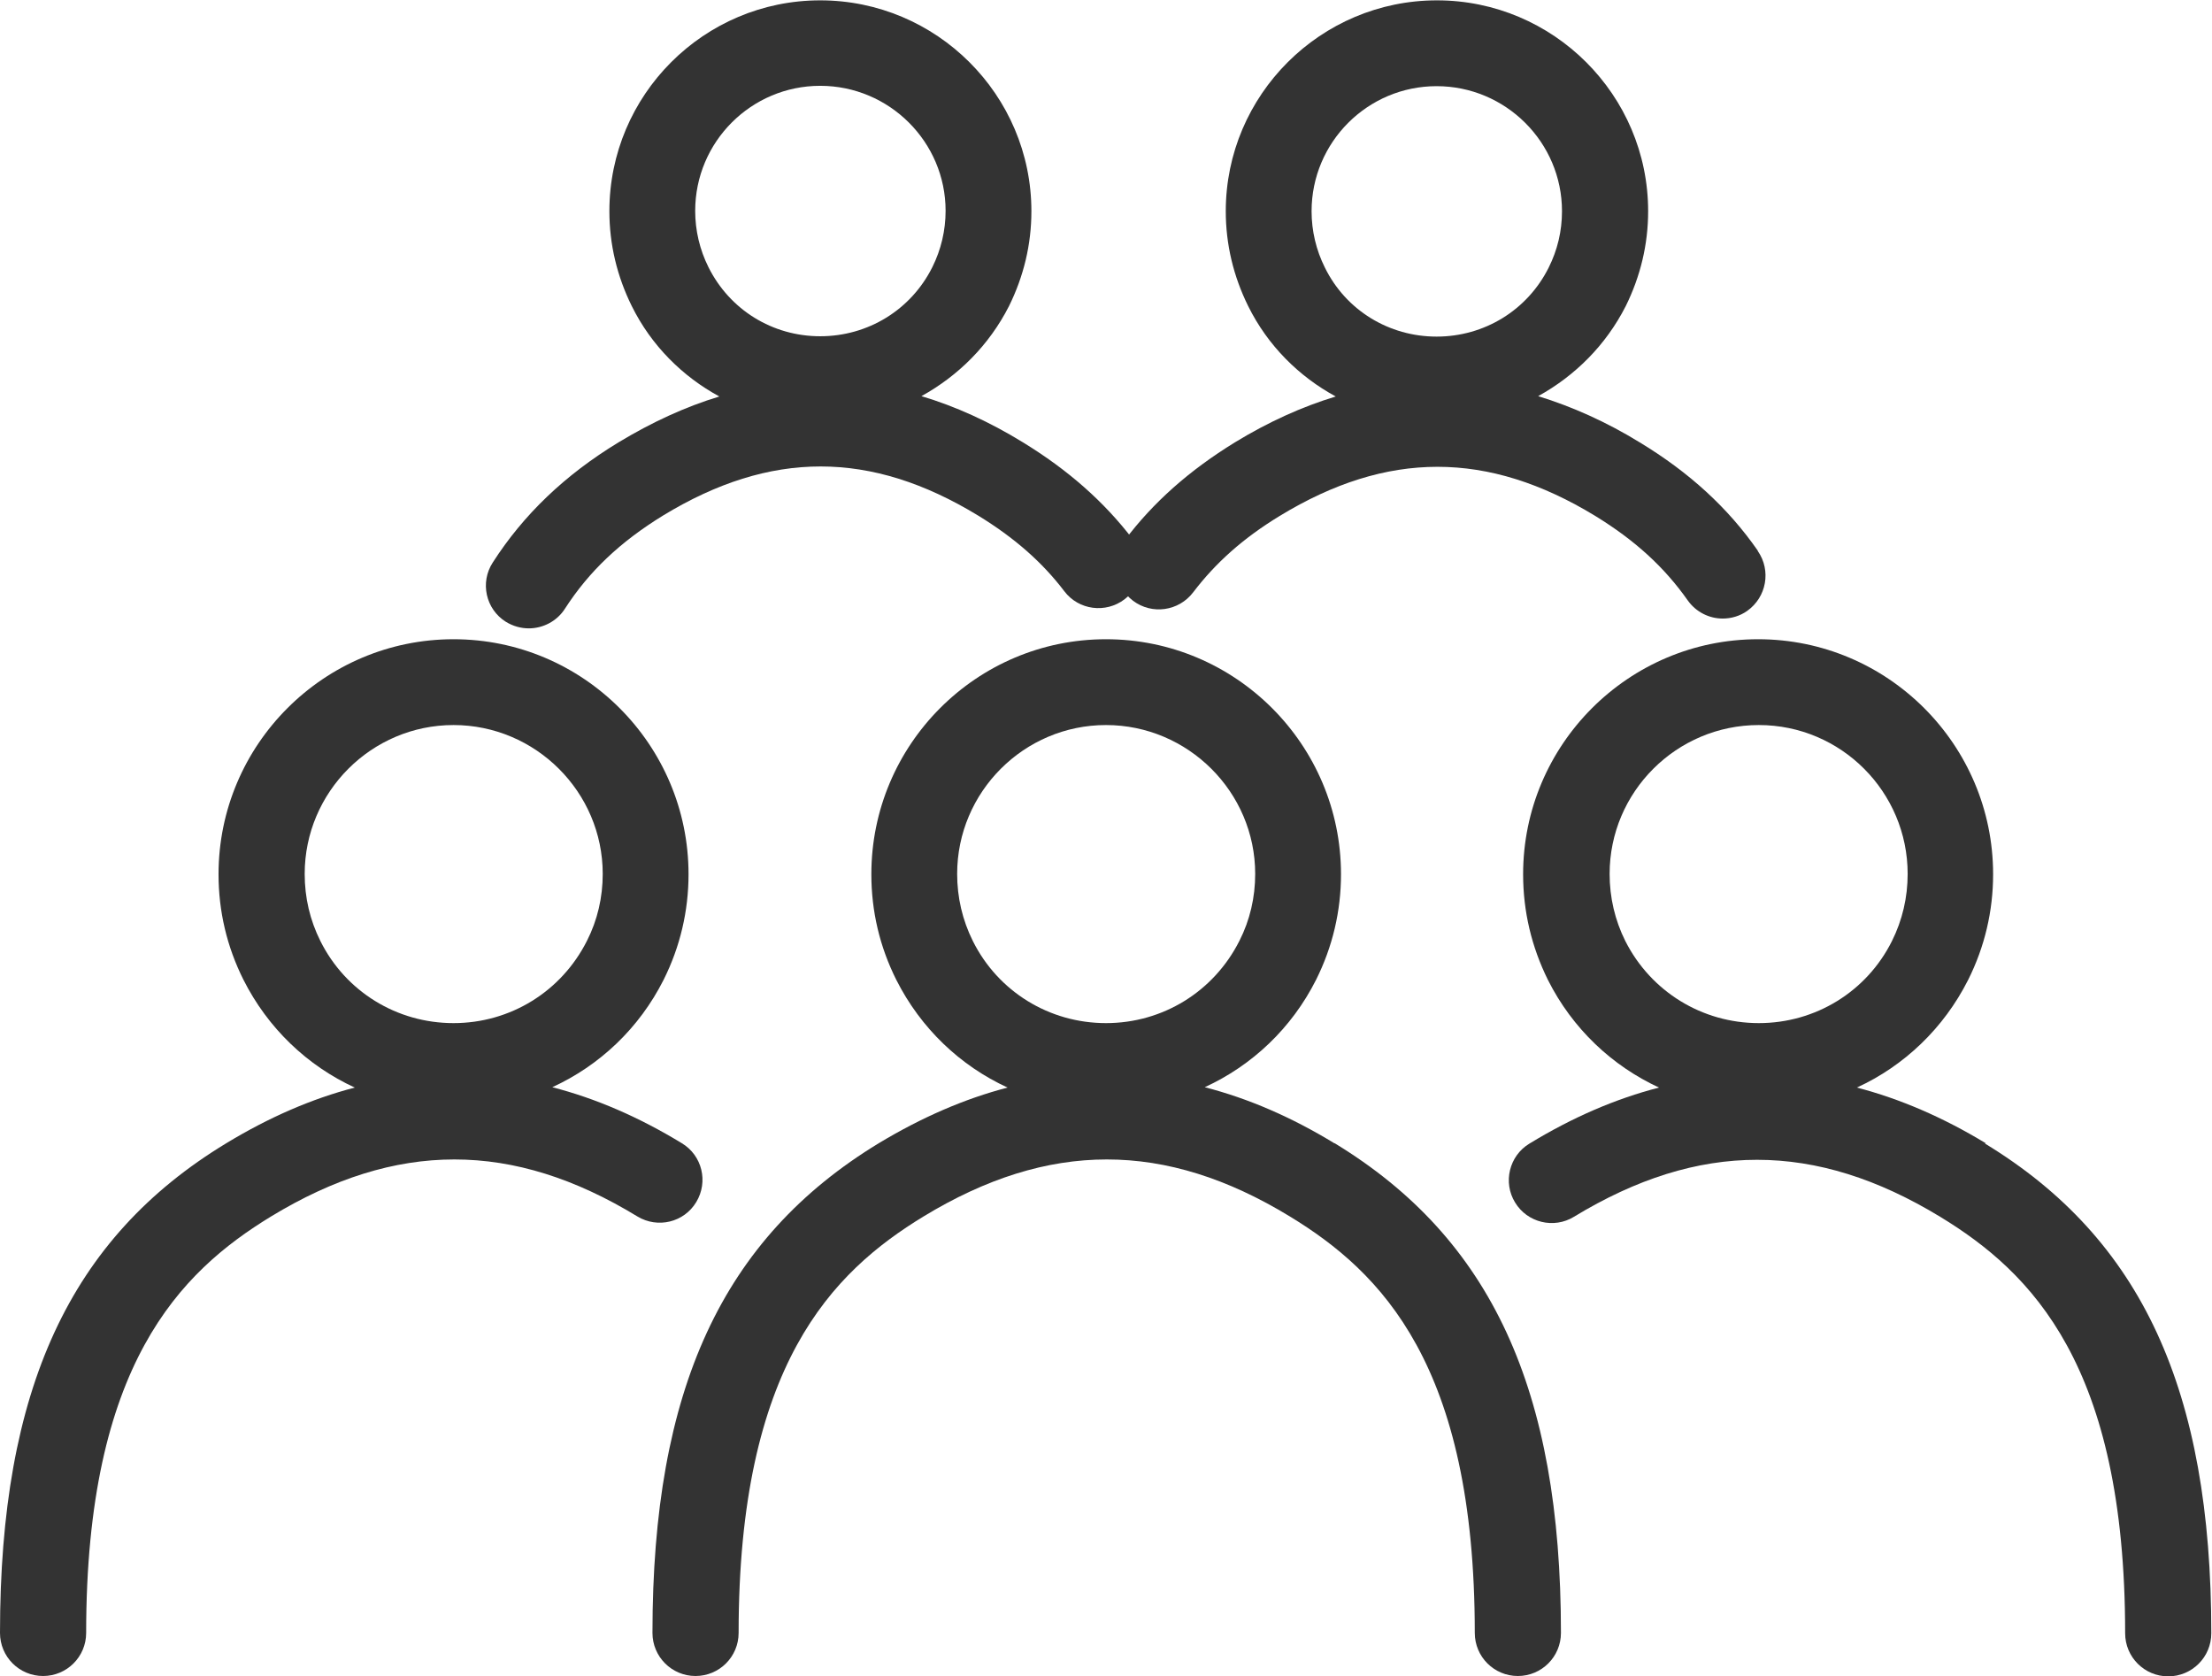
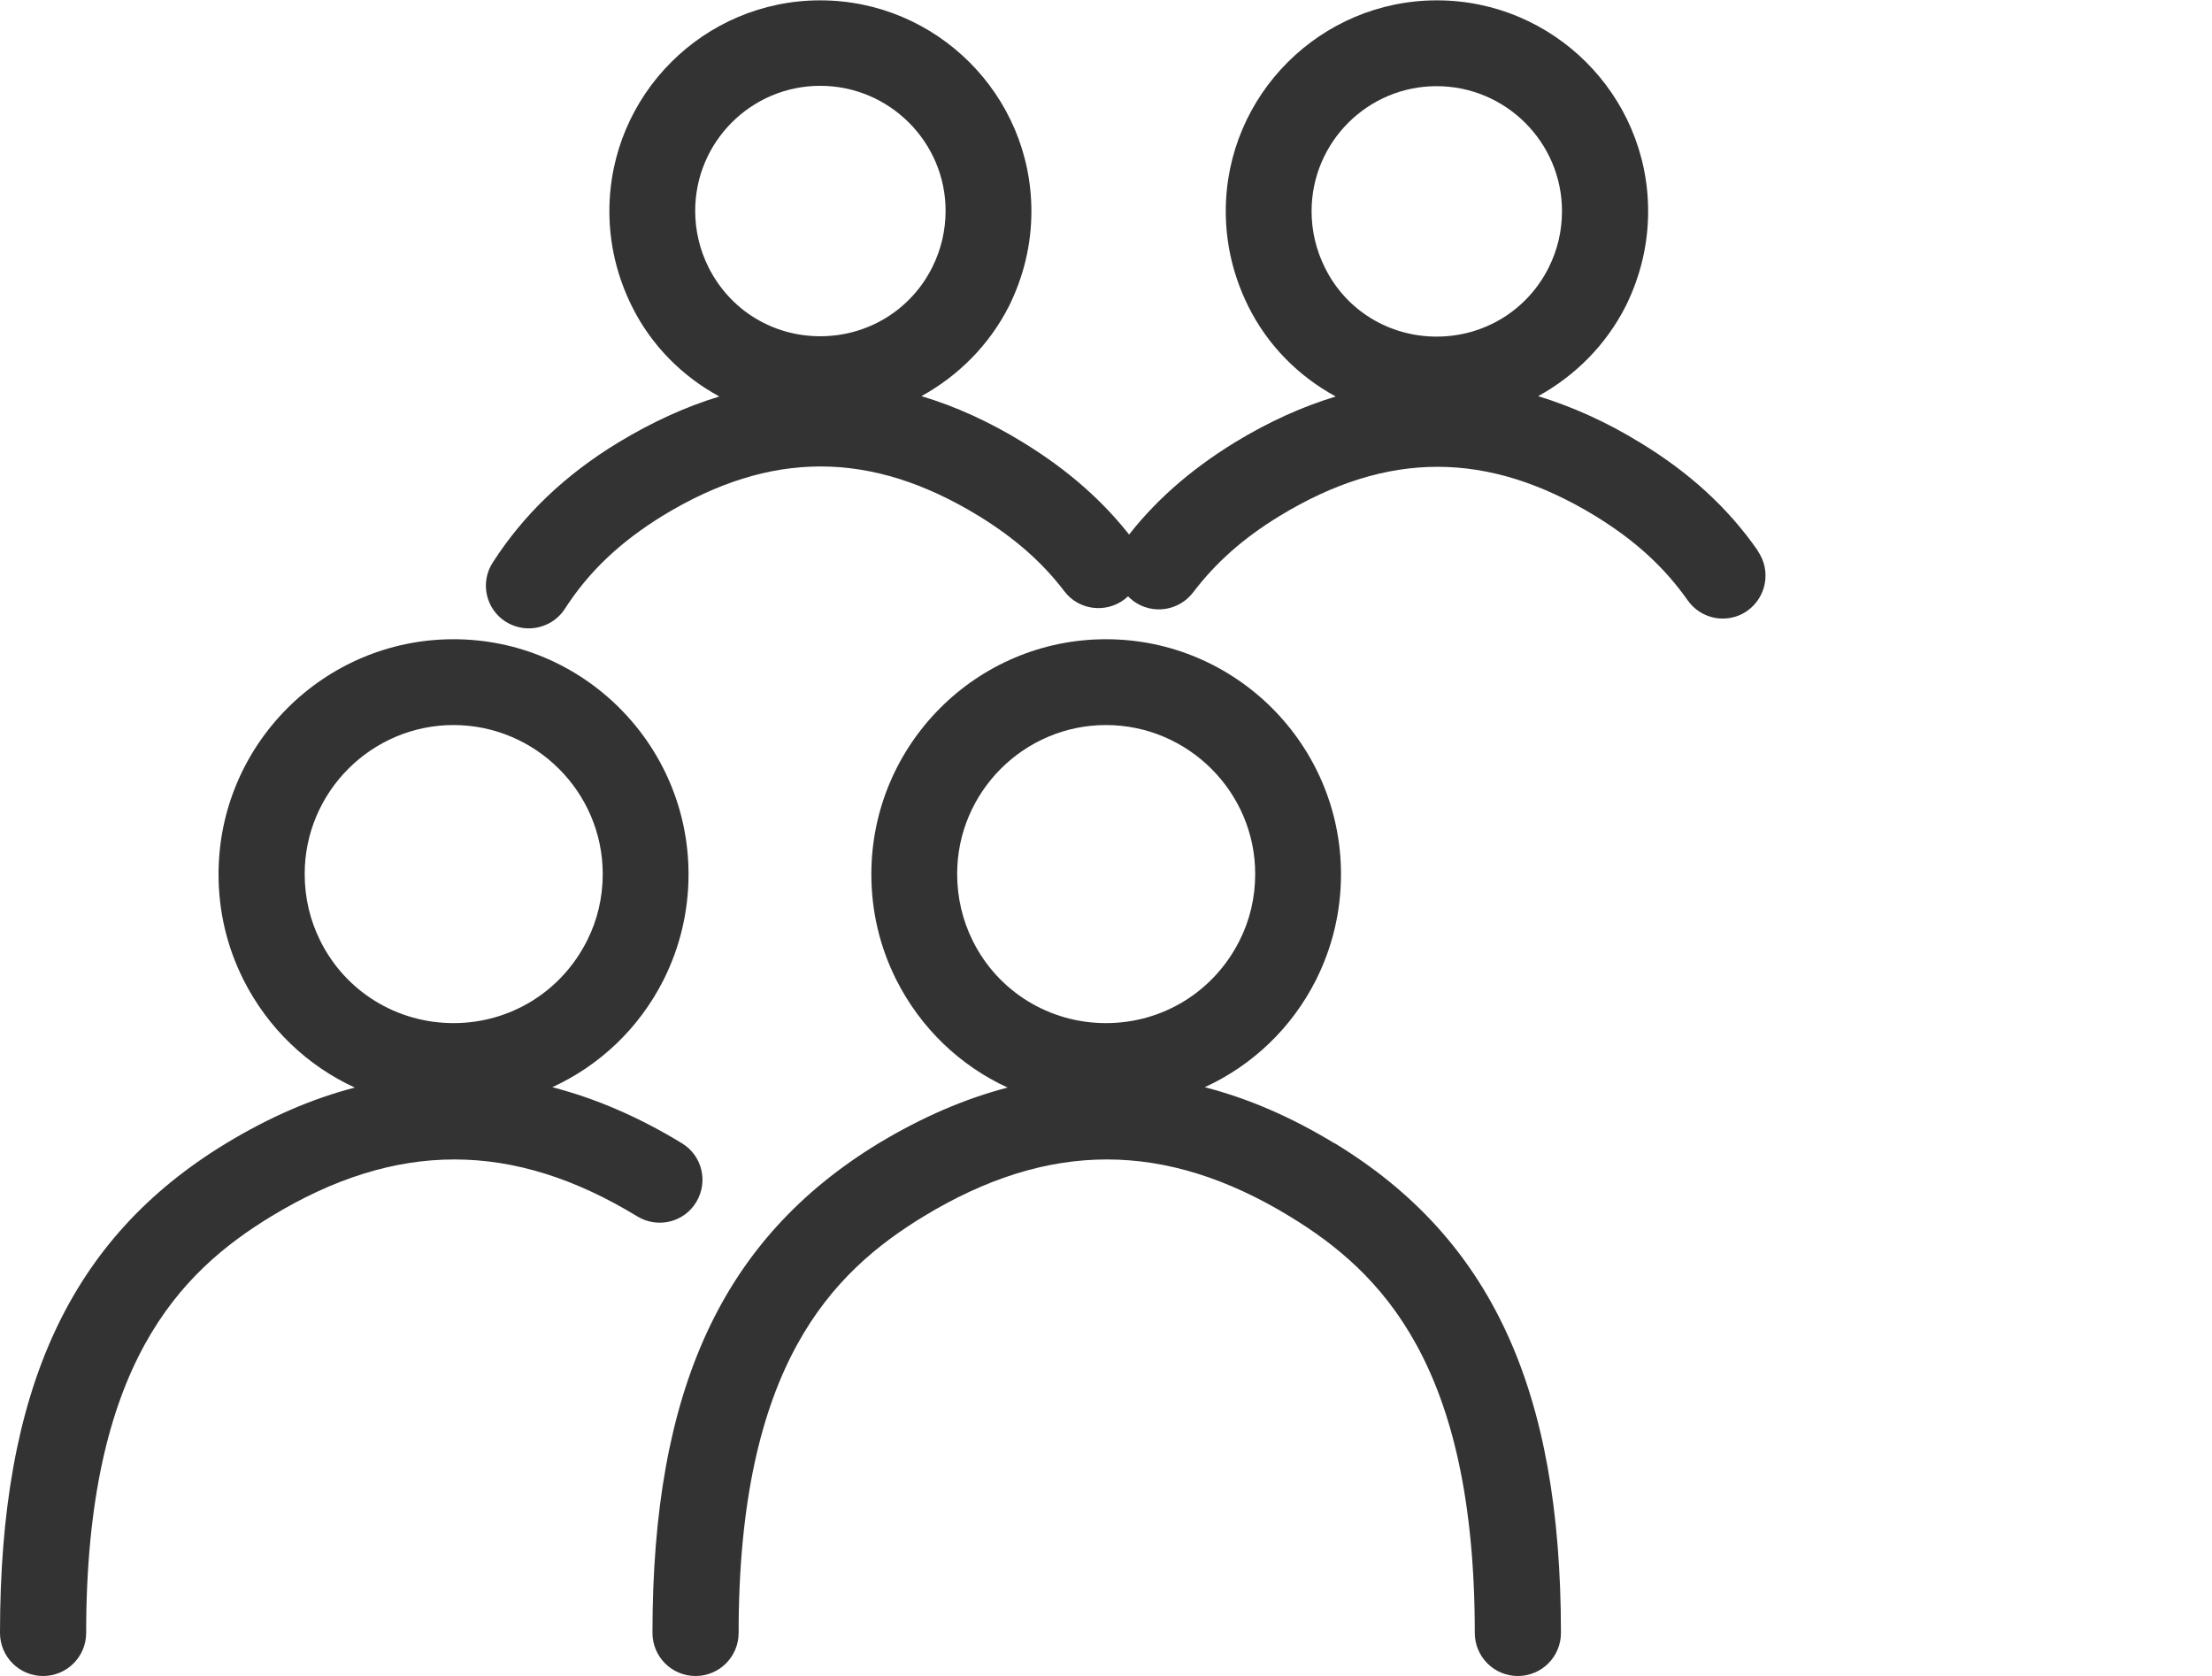
<svg xmlns="http://www.w3.org/2000/svg" id="_レイヤー_2" viewBox="0 0 63.16 47.85">
  <defs>
    <style>.cls-1{fill:#333;}</style>
  </defs>
  <g id="_饑1">
    <g>
      <path class="cls-1" d="M19.47,32.64c-1.23-.75-2.46-1.28-3.7-1.6,1.35-.62,2.48-1.68,3.18-3.07,.47-.94,.71-1.96,.71-3.01,0-3.7-3.01-6.71-6.71-6.71s-6.71,3.01-6.71,6.71c0,1.06,.24,2.07,.71,3.01,.7,1.39,1.83,2.46,3.18,3.08-1.23,.32-2.45,.85-3.67,1.59-4.47,2.71-6.46,7.03-6.46,13.98,0,.68,.55,1.23,1.23,1.23s1.23-.55,1.23-1.23c0-7.64,2.67-10.3,5.28-11.89,3.57-2.17,6.9-2.17,10.46,0,.58,.35,1.33,.17,1.68-.41,.35-.58,.17-1.33-.41-1.68Zm-10.32-5.77c-.3-.6-.45-1.24-.45-1.92,0-2.34,1.91-4.25,4.25-4.25s4.26,1.91,4.26,4.25c0,.67-.15,1.32-.45,1.91-.73,1.45-2.19,2.35-3.81,2.35s-3.08-.9-3.8-2.34Z" />
-       <path class="cls-1" d="M56.7,32.64c-1.22-.74-2.45-1.27-3.68-1.59,1.35-.62,2.48-1.69,3.18-3.08,.47-.94,.71-1.96,.71-3.01,0-3.7-3.01-6.71-6.71-6.71s-6.71,3.01-6.71,6.71c0,1.06,.24,2.07,.71,3.02,.7,1.39,1.83,2.45,3.17,3.07-1.24,.32-2.47,.85-3.7,1.6-.58,.35-.76,1.11-.41,1.68,.35,.58,1.11,.76,1.68,.41,3.57-2.17,6.89-2.17,10.46,0,2.61,1.59,5.28,4.24,5.28,11.89,0,.68,.55,1.23,1.23,1.23s1.23-.55,1.23-1.23c0-6.95-1.99-11.26-6.46-13.98Zm-10.29-5.77c-.3-.6-.45-1.25-.45-1.92,0-2.34,1.91-4.25,4.26-4.25s4.25,1.91,4.25,4.25c0,.67-.15,1.32-.45,1.92-.72,1.44-2.18,2.34-3.8,2.34s-3.08-.9-3.81-2.34Z" />
      <path class="cls-1" d="M38.1,32.64c-1.23-.75-2.46-1.28-3.7-1.6,1.35-.62,2.48-1.68,3.18-3.07,.47-.94,.71-1.96,.71-3.01,0-3.7-3.01-6.71-6.71-6.71s-6.7,3.01-6.7,6.71c0,1.06,.24,2.07,.71,3.01,.7,1.39,1.83,2.46,3.18,3.08-1.23,.32-2.45,.85-3.68,1.59-4.47,2.72-6.46,7.03-6.46,13.98,0,.68,.55,1.23,1.23,1.23s1.23-.55,1.23-1.23c0-7.64,2.67-10.3,5.28-11.89,3.57-2.17,6.9-2.17,10.46,0,2.61,1.59,5.28,4.24,5.28,11.89,0,.68,.55,1.23,1.23,1.23s1.23-.55,1.23-1.23c0-6.95-1.99-11.26-6.46-13.98Zm-10.32-5.77c-.3-.6-.45-1.25-.45-1.92,0-2.34,1.91-4.25,4.25-4.25s4.26,1.91,4.26,4.25c0,.67-.15,1.32-.45,1.91-.73,1.45-2.19,2.35-3.81,2.35s-3.08-.9-3.8-2.34Z" />
      <path class="cls-1" d="M50.19,15.72c-.85-1.22-1.95-2.23-3.37-3.09-.96-.59-1.93-1.02-2.9-1.32,1.05-.58,1.93-1.45,2.5-2.57,.42-.85,.64-1.76,.64-2.71,0-3.32-2.71-6.02-6.03-6.02s-6.03,2.7-6.03,6.02c0,.95,.22,1.86,.64,2.71,.56,1.13,1.45,2.01,2.5,2.58-.96,.29-1.93,.73-2.88,1.31-1.3,.8-2.33,1.71-3.15,2.8-.41,.54-.3,1.31,.24,1.72,.54,.41,1.31,.3,1.72-.24,.64-.84,1.42-1.54,2.47-2.18,3.07-1.87,5.94-1.87,9.01,0,1.14,.7,1.97,1.46,2.64,2.41,.24,.34,.62,.52,1,.52,.24,0,.49-.07,.7-.22,.55-.39,.69-1.15,.3-1.71Zm-12.74-9.69c0-1.97,1.6-3.57,3.57-3.57s3.58,1.6,3.58,3.57c0,.57-.13,1.11-.38,1.61-.61,1.22-1.84,1.97-3.2,1.97s-2.59-.75-3.19-1.97c-.25-.5-.38-1.05-.38-1.61Z" />
      <path class="cls-1" d="M32.34,15.39c-.82-1.07-1.84-1.97-3.13-2.76-.96-.59-1.93-1.03-2.9-1.32,1.05-.58,1.93-1.45,2.5-2.57,.42-.85,.64-1.76,.64-2.71,0-3.32-2.71-6.02-6.03-6.02s-6.02,2.7-6.02,6.02c0,.95,.22,1.86,.64,2.71,.56,1.13,1.45,2.01,2.5,2.58-.96,.29-1.92,.73-2.88,1.31-1.53,.93-2.71,2.06-3.59,3.43-.37,.57-.2,1.33,.37,1.69,.21,.13,.44,.19,.66,.19,.4,0,.8-.2,1.03-.56,.69-1.07,1.58-1.91,2.8-2.66,3.07-1.87,5.93-1.87,9,0,1.03,.63,1.83,1.33,2.46,2.16,.41,.54,1.18,.64,1.72,.23,.54-.41,.64-1.18,.23-1.72ZM19.85,6.02c0-1.97,1.6-3.57,3.57-3.57s3.58,1.6,3.58,3.57c0,.56-.13,1.11-.38,1.61-.61,1.22-1.84,1.97-3.2,1.97s-2.58-.75-3.19-1.97c-.25-.5-.38-1.05-.38-1.61Z" />
    </g>
  </g>
</svg>